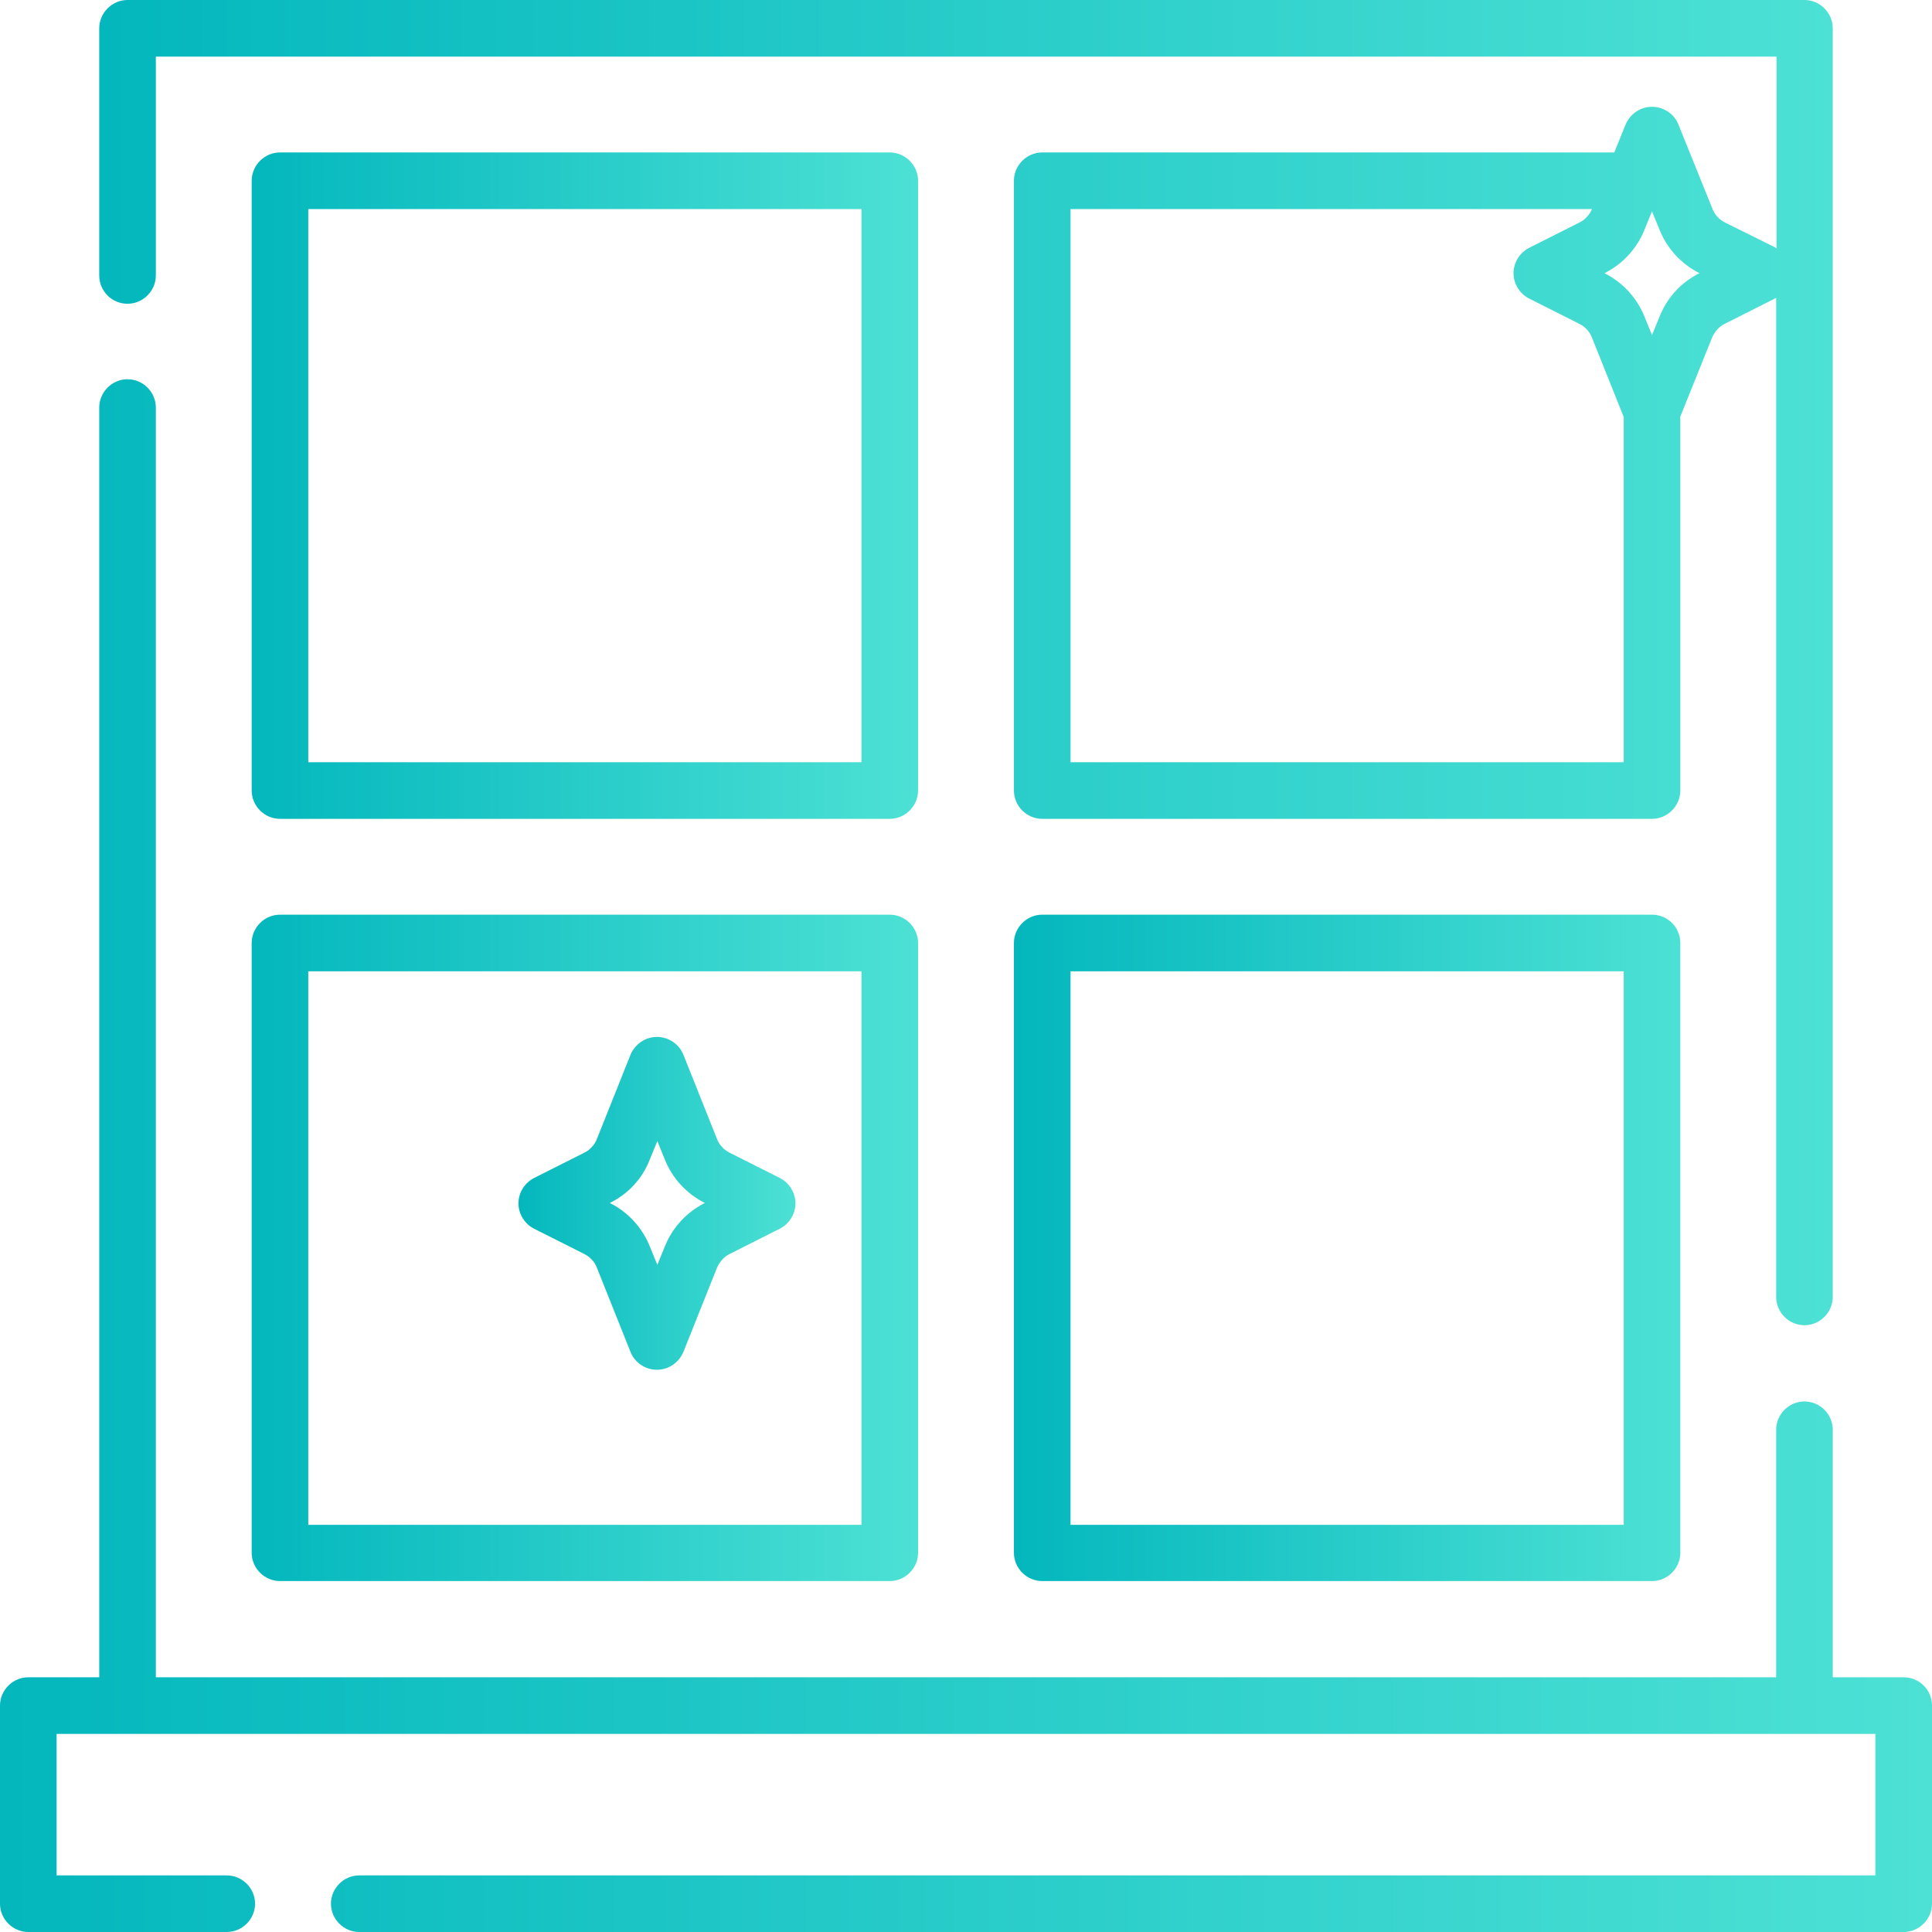
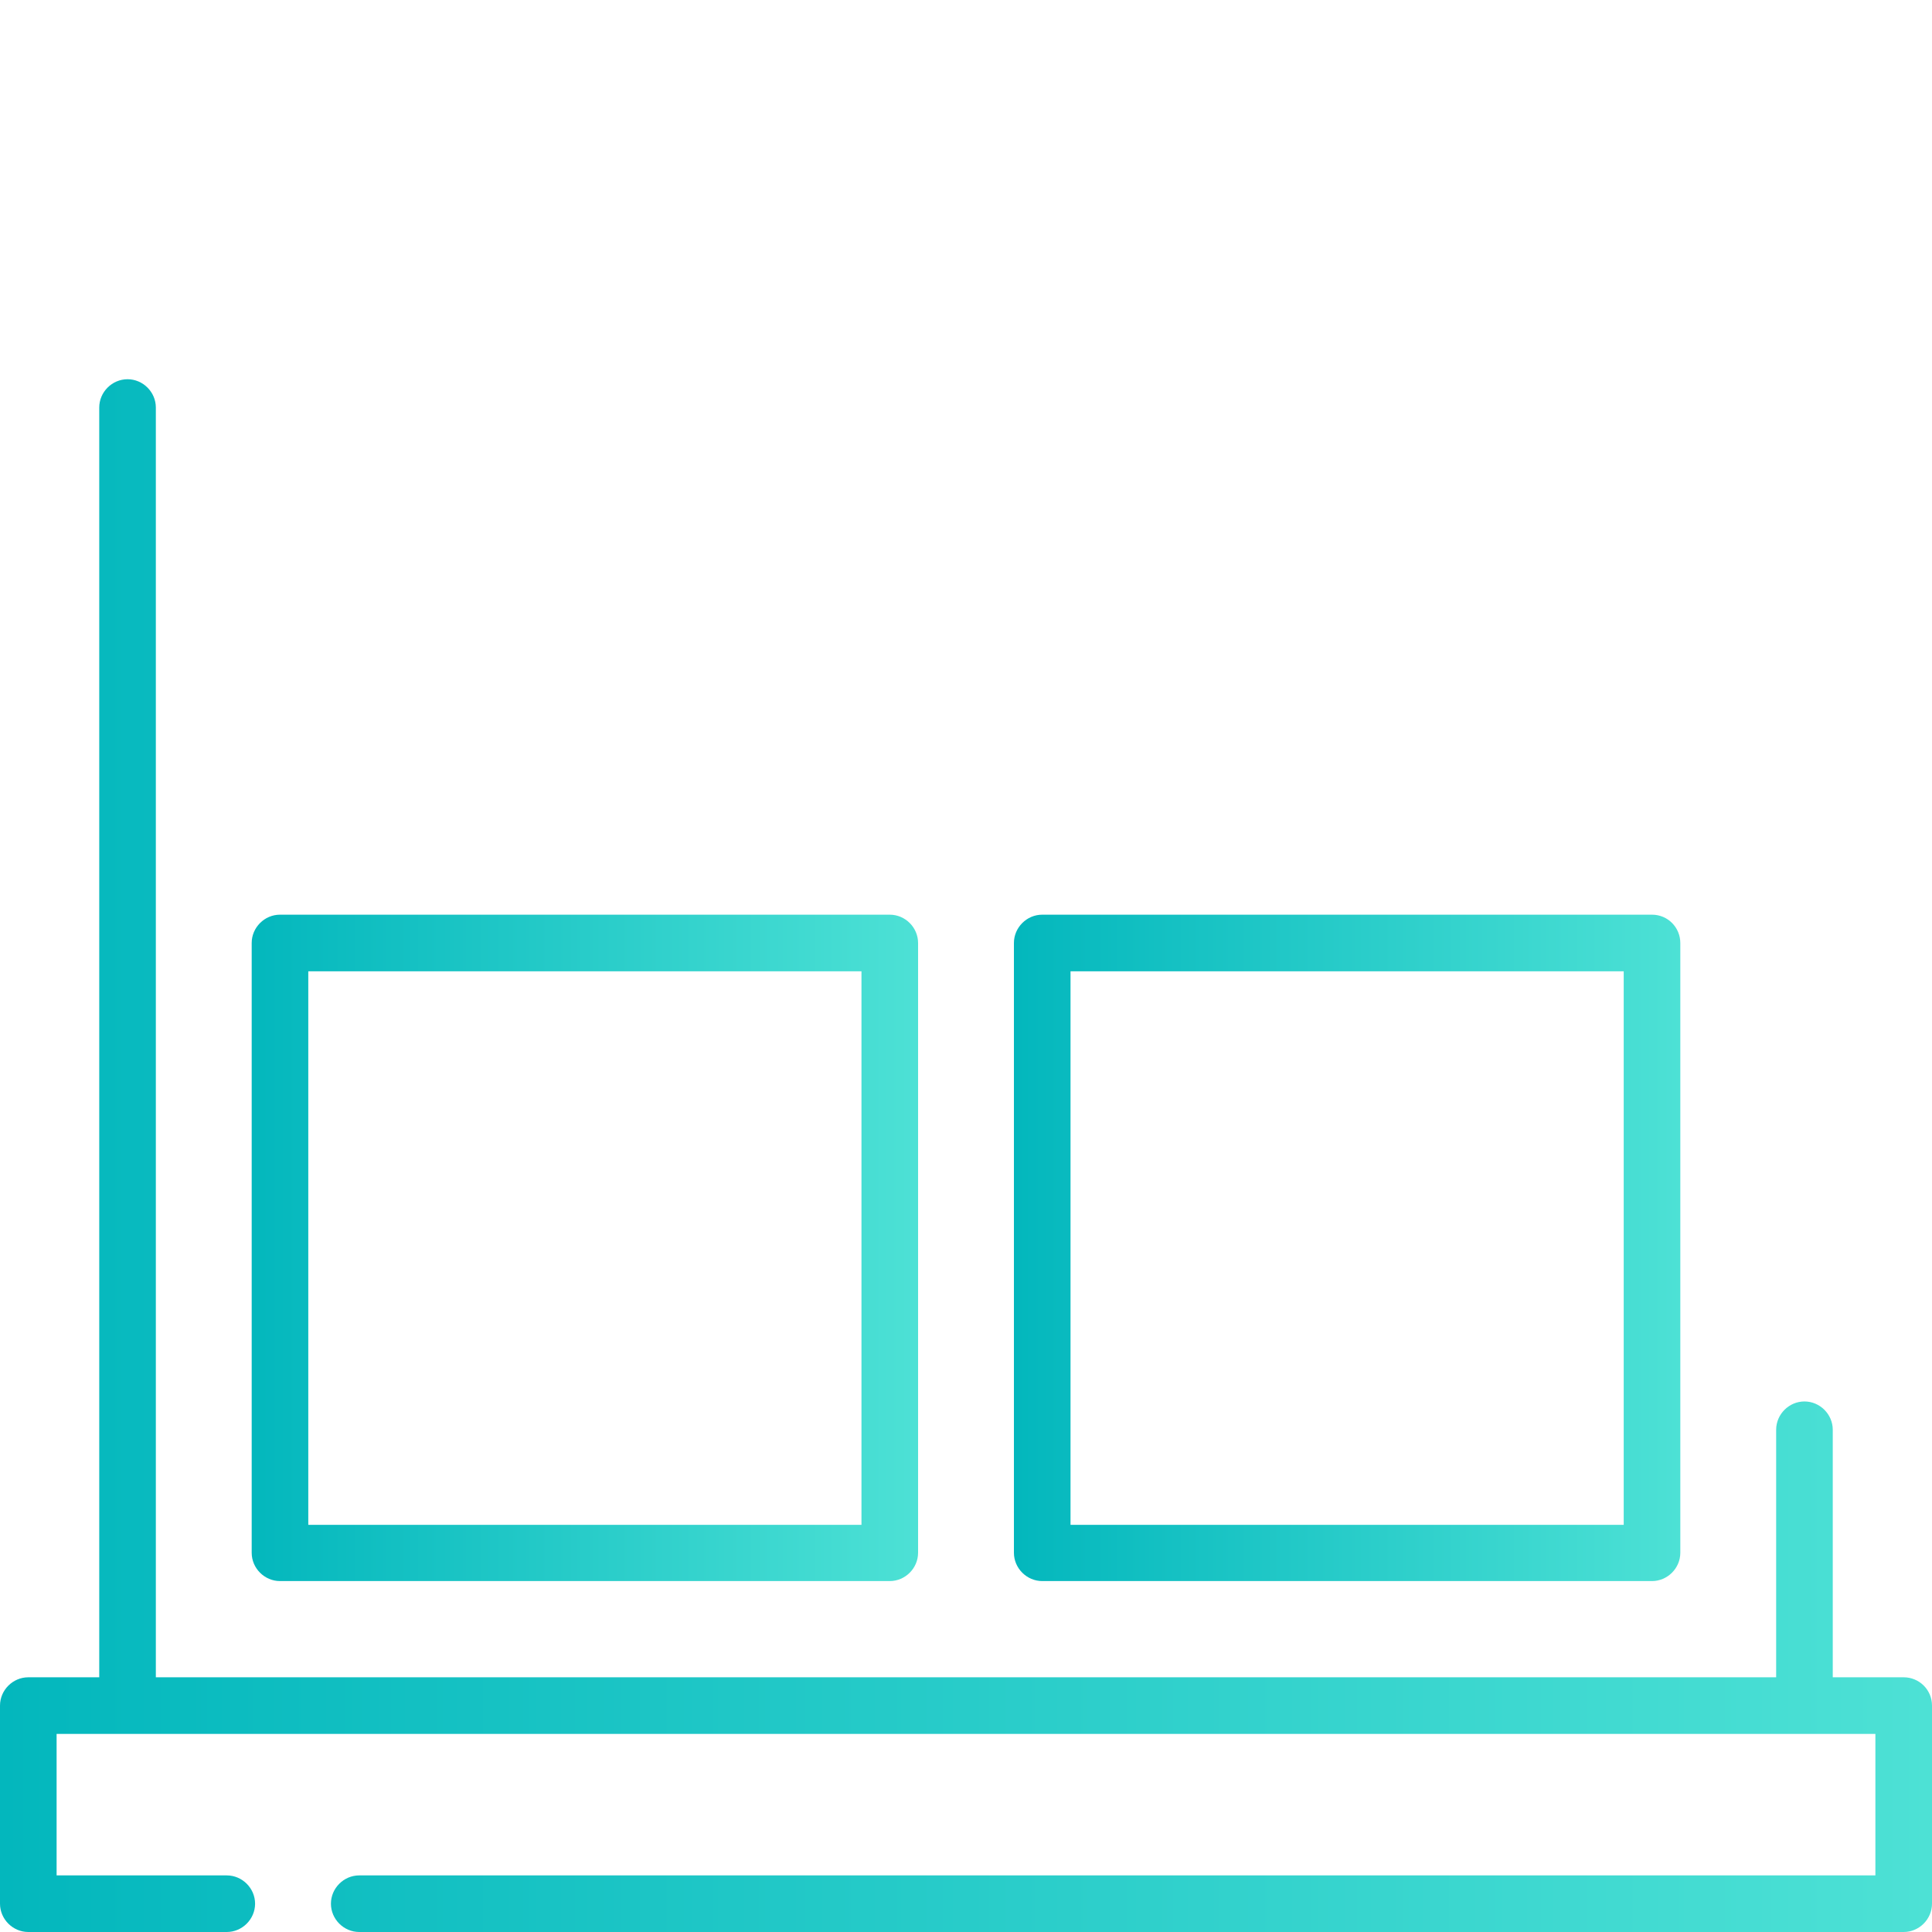
<svg xmlns="http://www.w3.org/2000/svg" version="1.1" id="Слой_1" x="0px" y="0px" viewBox="0 0 512 512" style="enable-background:new 0 0 512 512;" xml:space="preserve" width="512" height="512">
  <style type="text/css">
	.st0{fill:url(#SVGID_1_);}
	.st1{fill:url(#SVGID_2_);}
	.st2{fill:url(#SVGID_3_);}
	.st3{fill:url(#SVGID_4_);}
	.st4{fill:url(#SVGID_5_);}
	.st5{fill:url(#SVGID_6_);}
</style>
  <g>
    <g>
      <g>
        <linearGradient id="SVGID_1_" gradientUnits="userSpaceOnUse" x1="26.265" y1="175.635" x2="485.735" y2="175.635">
          <stop offset="0" style="stop-color:#03B7BD" />
          <stop offset="1" style="stop-color:#4DE1D5" />
        </linearGradient>
-         <path class="st0" d="M33.8,80.5c4.1,0,7.5-3.4,7.5-7.5V15h429.5v50.8c-0.1,0-0.2-0.1-0.3-0.2L457.2,59c-1.6-0.8-2.8-2.1-3.4-3.7     L444.8,33c-1.1-2.8-3.9-4.7-7-4.7s-5.8,1.9-7,4.7l-3,7.4H276.2c-4.1,0-7.5,3.4-7.5,7.5v161.6c0,4.1,3.4,7.5,7.5,7.5h161.6     c4.1,0,7.5-3.4,7.5-7.5v-99.1l8.4-20.9c0.7-1.6,1.9-3,3.4-3.7l13.3-6.7c0.1,0,0.2-0.1,0.3-0.2v264.8c0,4.1,3.4,7.5,7.5,7.5     s7.5-3.4,7.5-7.5V7.5c0-4.1-3.4-7.5-7.5-7.5H33.8c-4.1,0-7.5,3.4-7.5,7.5V73C26.3,77.1,29.6,80.5,33.8,80.5L33.8,80.5z      M283.7,202V55.4h138.2c-0.7,1.6-1.9,2.9-3.4,3.6l-13.3,6.7c-2.5,1.3-4.1,3.9-4.1,6.7s1.6,5.4,4.1,6.7l13.3,6.7     c1.6,0.8,2.8,2.1,3.4,3.7l8.4,21V202H283.7z M439.8,83.9l-2,4.9l-2-4.9c-2-5-5.8-9.1-10.6-11.5c4.8-2.4,8.6-6.5,10.6-11.5l2-4.9     l2,4.9c2,5,5.8,9.1,10.6,11.5C445.5,74.8,441.8,78.9,439.8,83.9z" />
        <linearGradient id="SVGID_2_" gradientUnits="userSpaceOnUse" x1="66.671" y1="128.719" x2="243.297" y2="128.719">
          <stop offset="0" style="stop-color:#03B7BD" />
          <stop offset="1" style="stop-color:#4DE1D5" />
        </linearGradient>
-         <path class="st1" d="M243.3,47.9c0-4.1-3.4-7.5-7.5-7.5H74.2c-4.1,0-7.5,3.4-7.5,7.5v161.6c0,4.1,3.4,7.5,7.5,7.5h161.6     c4.1,0,7.5-3.4,7.5-7.5V47.9z M228.3,202H81.7V55.4h146.6V202z" />
        <linearGradient id="SVGID_3_" gradientUnits="userSpaceOnUse" x1="66.671" y1="330.752" x2="243.297" y2="330.752">
          <stop offset="0" style="stop-color:#03B7BD" />
          <stop offset="1" style="stop-color:#4DE1D5" />
        </linearGradient>
        <path class="st2" d="M235.8,242.4H74.2c-4.1,0-7.5,3.4-7.5,7.5v161.6c0,4.1,3.4,7.5,7.5,7.5h161.6c4.1,0,7.5-3.4,7.5-7.5V249.9     C243.3,245.8,239.9,242.4,235.8,242.4z M228.3,404.1H81.7V257.4h146.6V404.1z" />
        <linearGradient id="SVGID_4_" gradientUnits="userSpaceOnUse" x1="137.381" y1="318.883" x2="210.971" y2="318.883">
          <stop offset="0" style="stop-color:#03B7BD" />
          <stop offset="1" style="stop-color:#4DE1D5" />
        </linearGradient>
-         <path class="st3" d="M141.5,325.6l13.3,6.7c1.6,0.8,2.8,2.1,3.4,3.7l8.9,22.3c1.1,2.8,3.9,4.7,7,4.7s5.8-1.9,7-4.7l8.9-22.3     c0.7-1.6,1.9-3,3.4-3.7l13.3-6.7c2.5-1.3,4.1-3.9,4.1-6.7s-1.6-5.4-4.1-6.7l-13.3-6.7c-1.6-0.8-2.8-2.1-3.4-3.7l-8.9-22.3     c-1.1-2.8-3.9-4.7-7-4.7s-5.8,1.9-7,4.7l-8.9,22.3c-0.6,1.6-1.9,3-3.4,3.7l-13.3,6.7c-2.5,1.3-4.1,3.9-4.1,6.7     S139,324.3,141.5,325.6L141.5,325.6z M172.2,307.3l2-4.9l2,4.9c2,5,5.8,9.1,10.6,11.5c-4.8,2.4-8.6,6.5-10.6,11.5l-2,4.9l-2-4.9     c-2-5-5.8-9.1-10.6-11.5C166.5,316.4,170.2,312.4,172.2,307.3L172.2,307.3z" />
        <linearGradient id="SVGID_5_" gradientUnits="userSpaceOnUse" x1="268.703" y1="330.752" x2="445.329" y2="330.752">
          <stop offset="0" style="stop-color:#03B7BD" />
          <stop offset="1" style="stop-color:#4DE1D5" />
        </linearGradient>
        <path class="st4" d="M437.8,242.4H276.2c-4.1,0-7.5,3.4-7.5,7.5v161.6c0,4.1,3.4,7.5,7.5,7.5h161.6c4.1,0,7.5-3.4,7.5-7.5V249.9     C445.3,245.8,442,242.4,437.8,242.4z M430.3,404.1H283.7V257.4h146.6V404.1z" />
        <linearGradient id="SVGID_6_" gradientUnits="userSpaceOnUse" x1="-1.525879e-05" y1="306.25" x2="512" y2="306.25">
          <stop offset="0" style="stop-color:#03B7BD" />
          <stop offset="1" style="stop-color:#4DE1D5" />
        </linearGradient>
        <path class="st5" d="M504.5,444.5h-18.8v-65.6c0-4.1-3.4-7.5-7.5-7.5s-7.5,3.4-7.5,7.5v65.6H41.3V108c0-4.1-3.4-7.5-7.5-7.5     s-7.5,3.4-7.5,7.5v336.5H7.5c-4.1,0-7.5,3.4-7.5,7.5v52.5c0,4.1,3.4,7.5,7.5,7.5h52.6c4.1,0,7.5-3.4,7.5-7.5s-3.4-7.5-7.5-7.5H15     v-37.5h482V497H95.2c-4.1,0-7.5,3.4-7.5,7.5s3.4,7.5,7.5,7.5h409.3c4.1,0,7.5-3.4,7.5-7.5V452C512,447.8,508.6,444.5,504.5,444.5     z" />
      </g>
    </g>
  </g>
</svg>